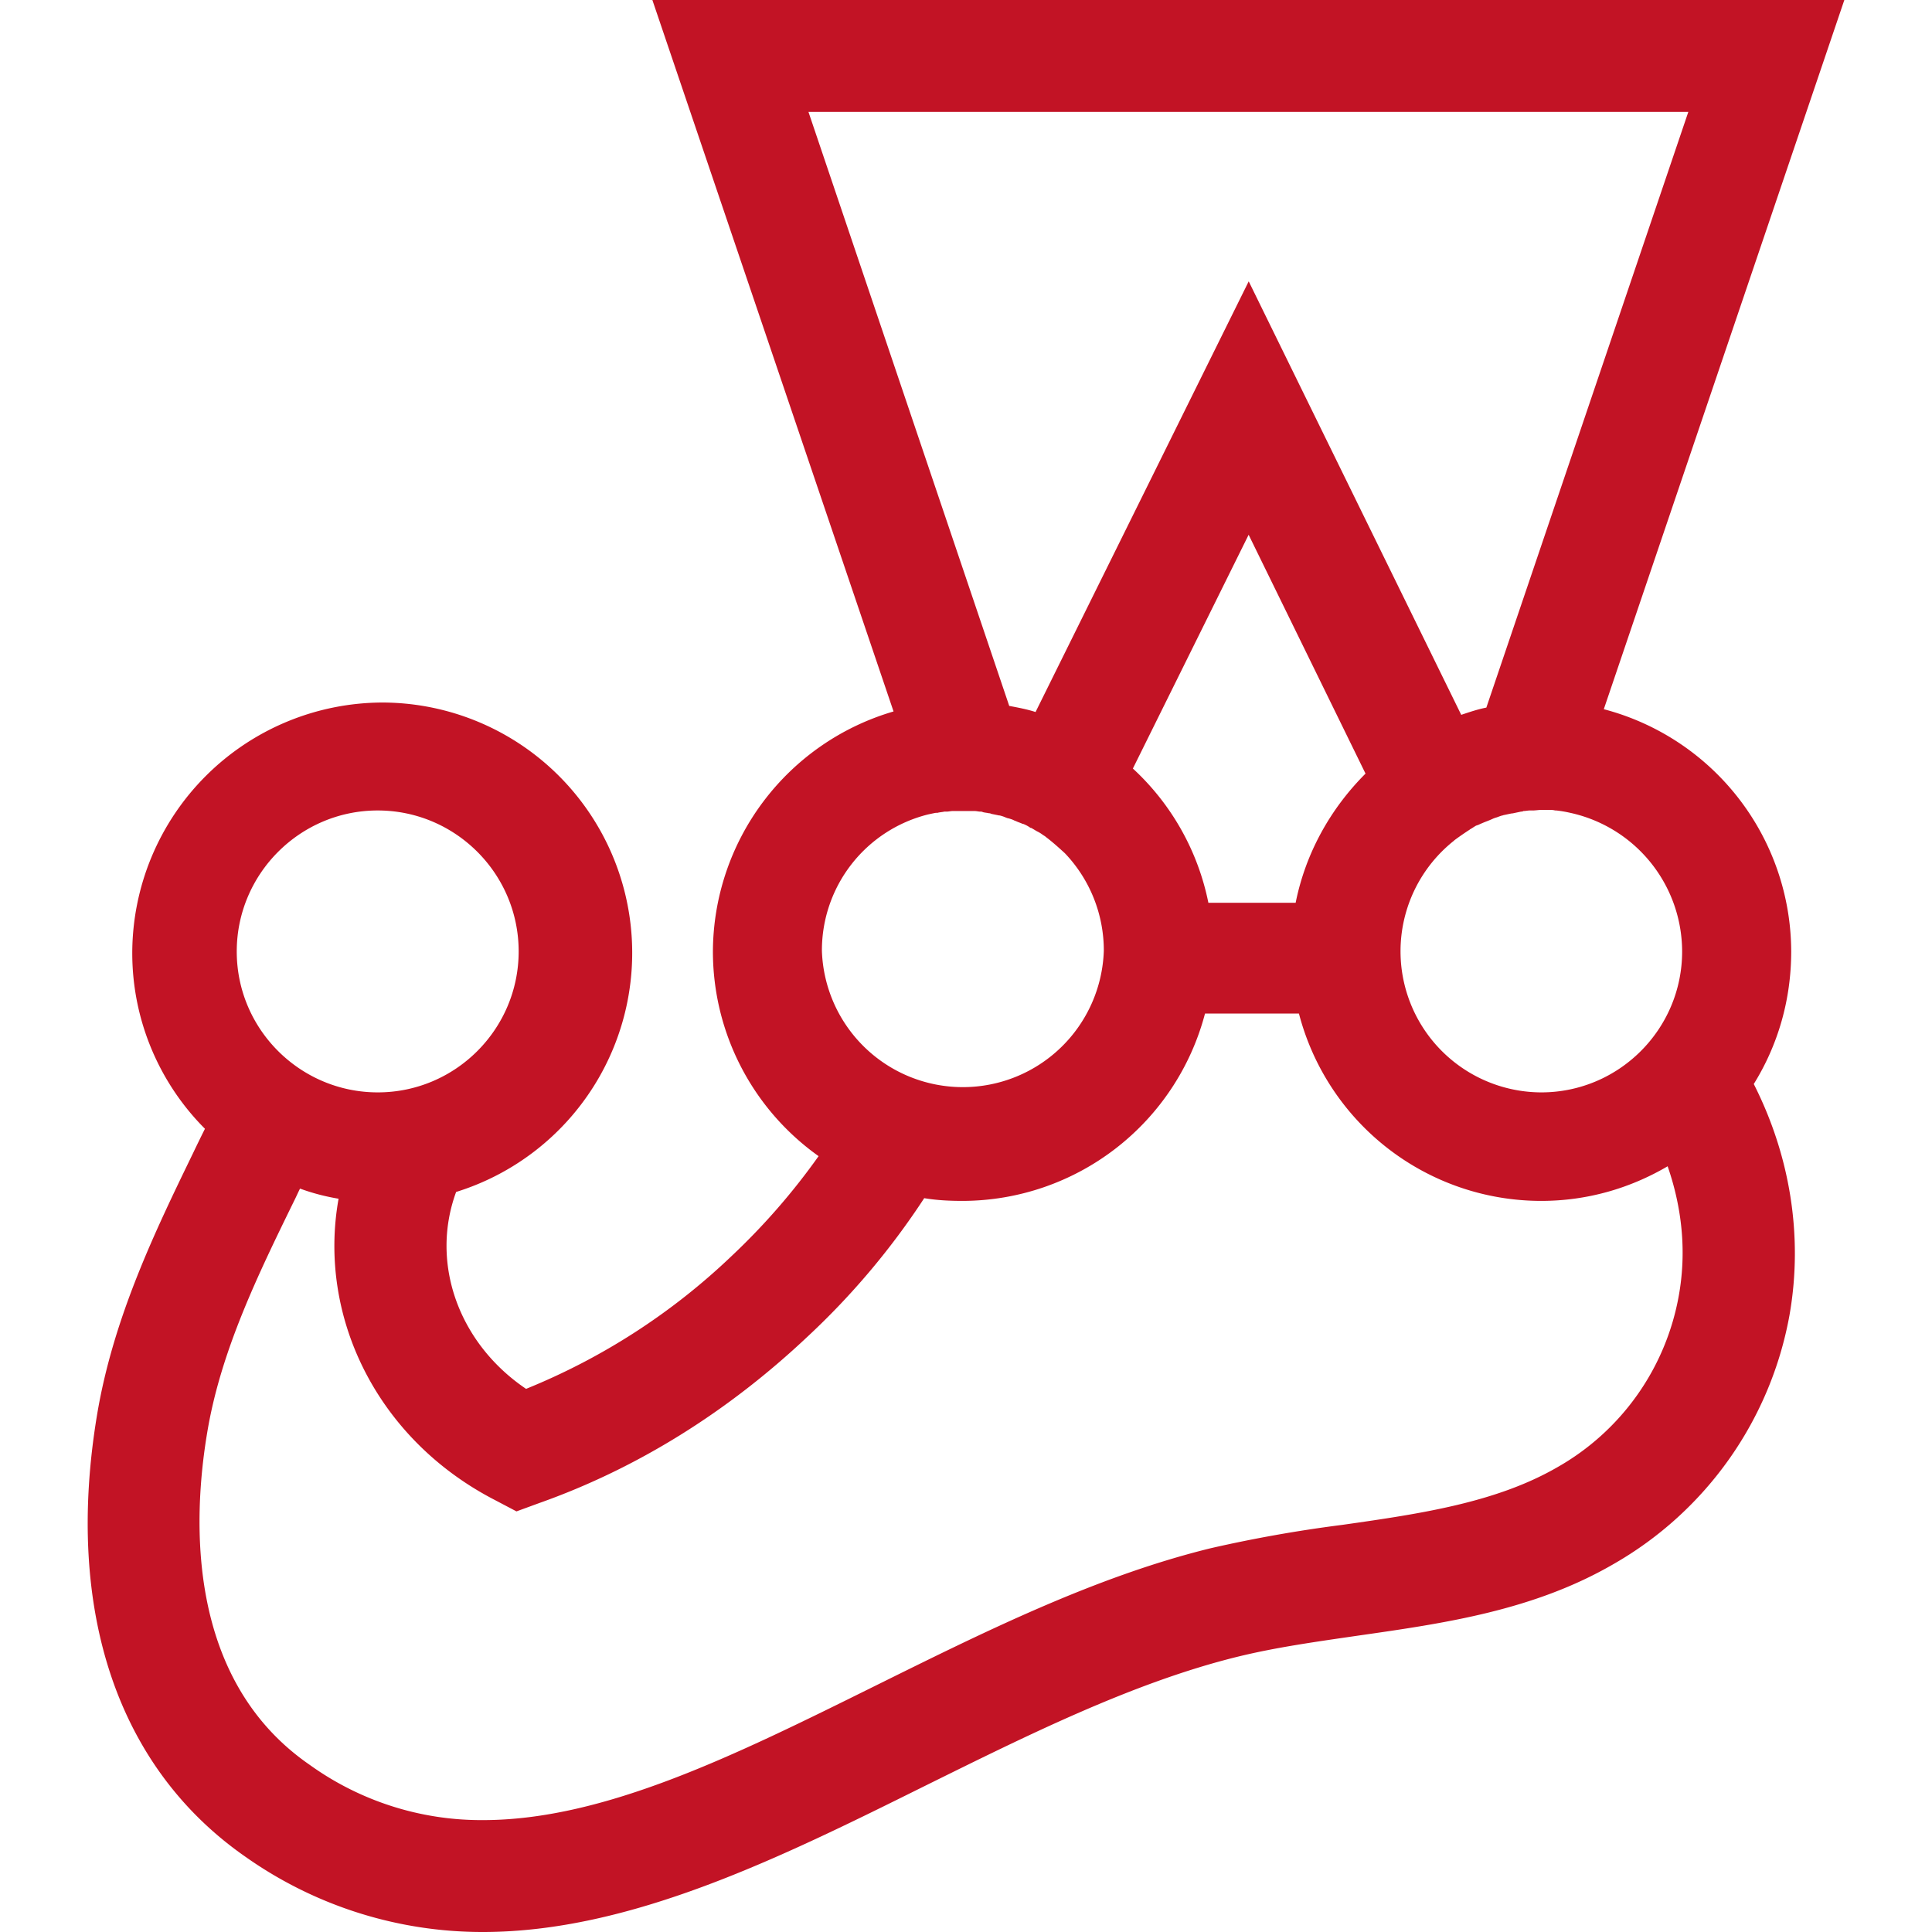
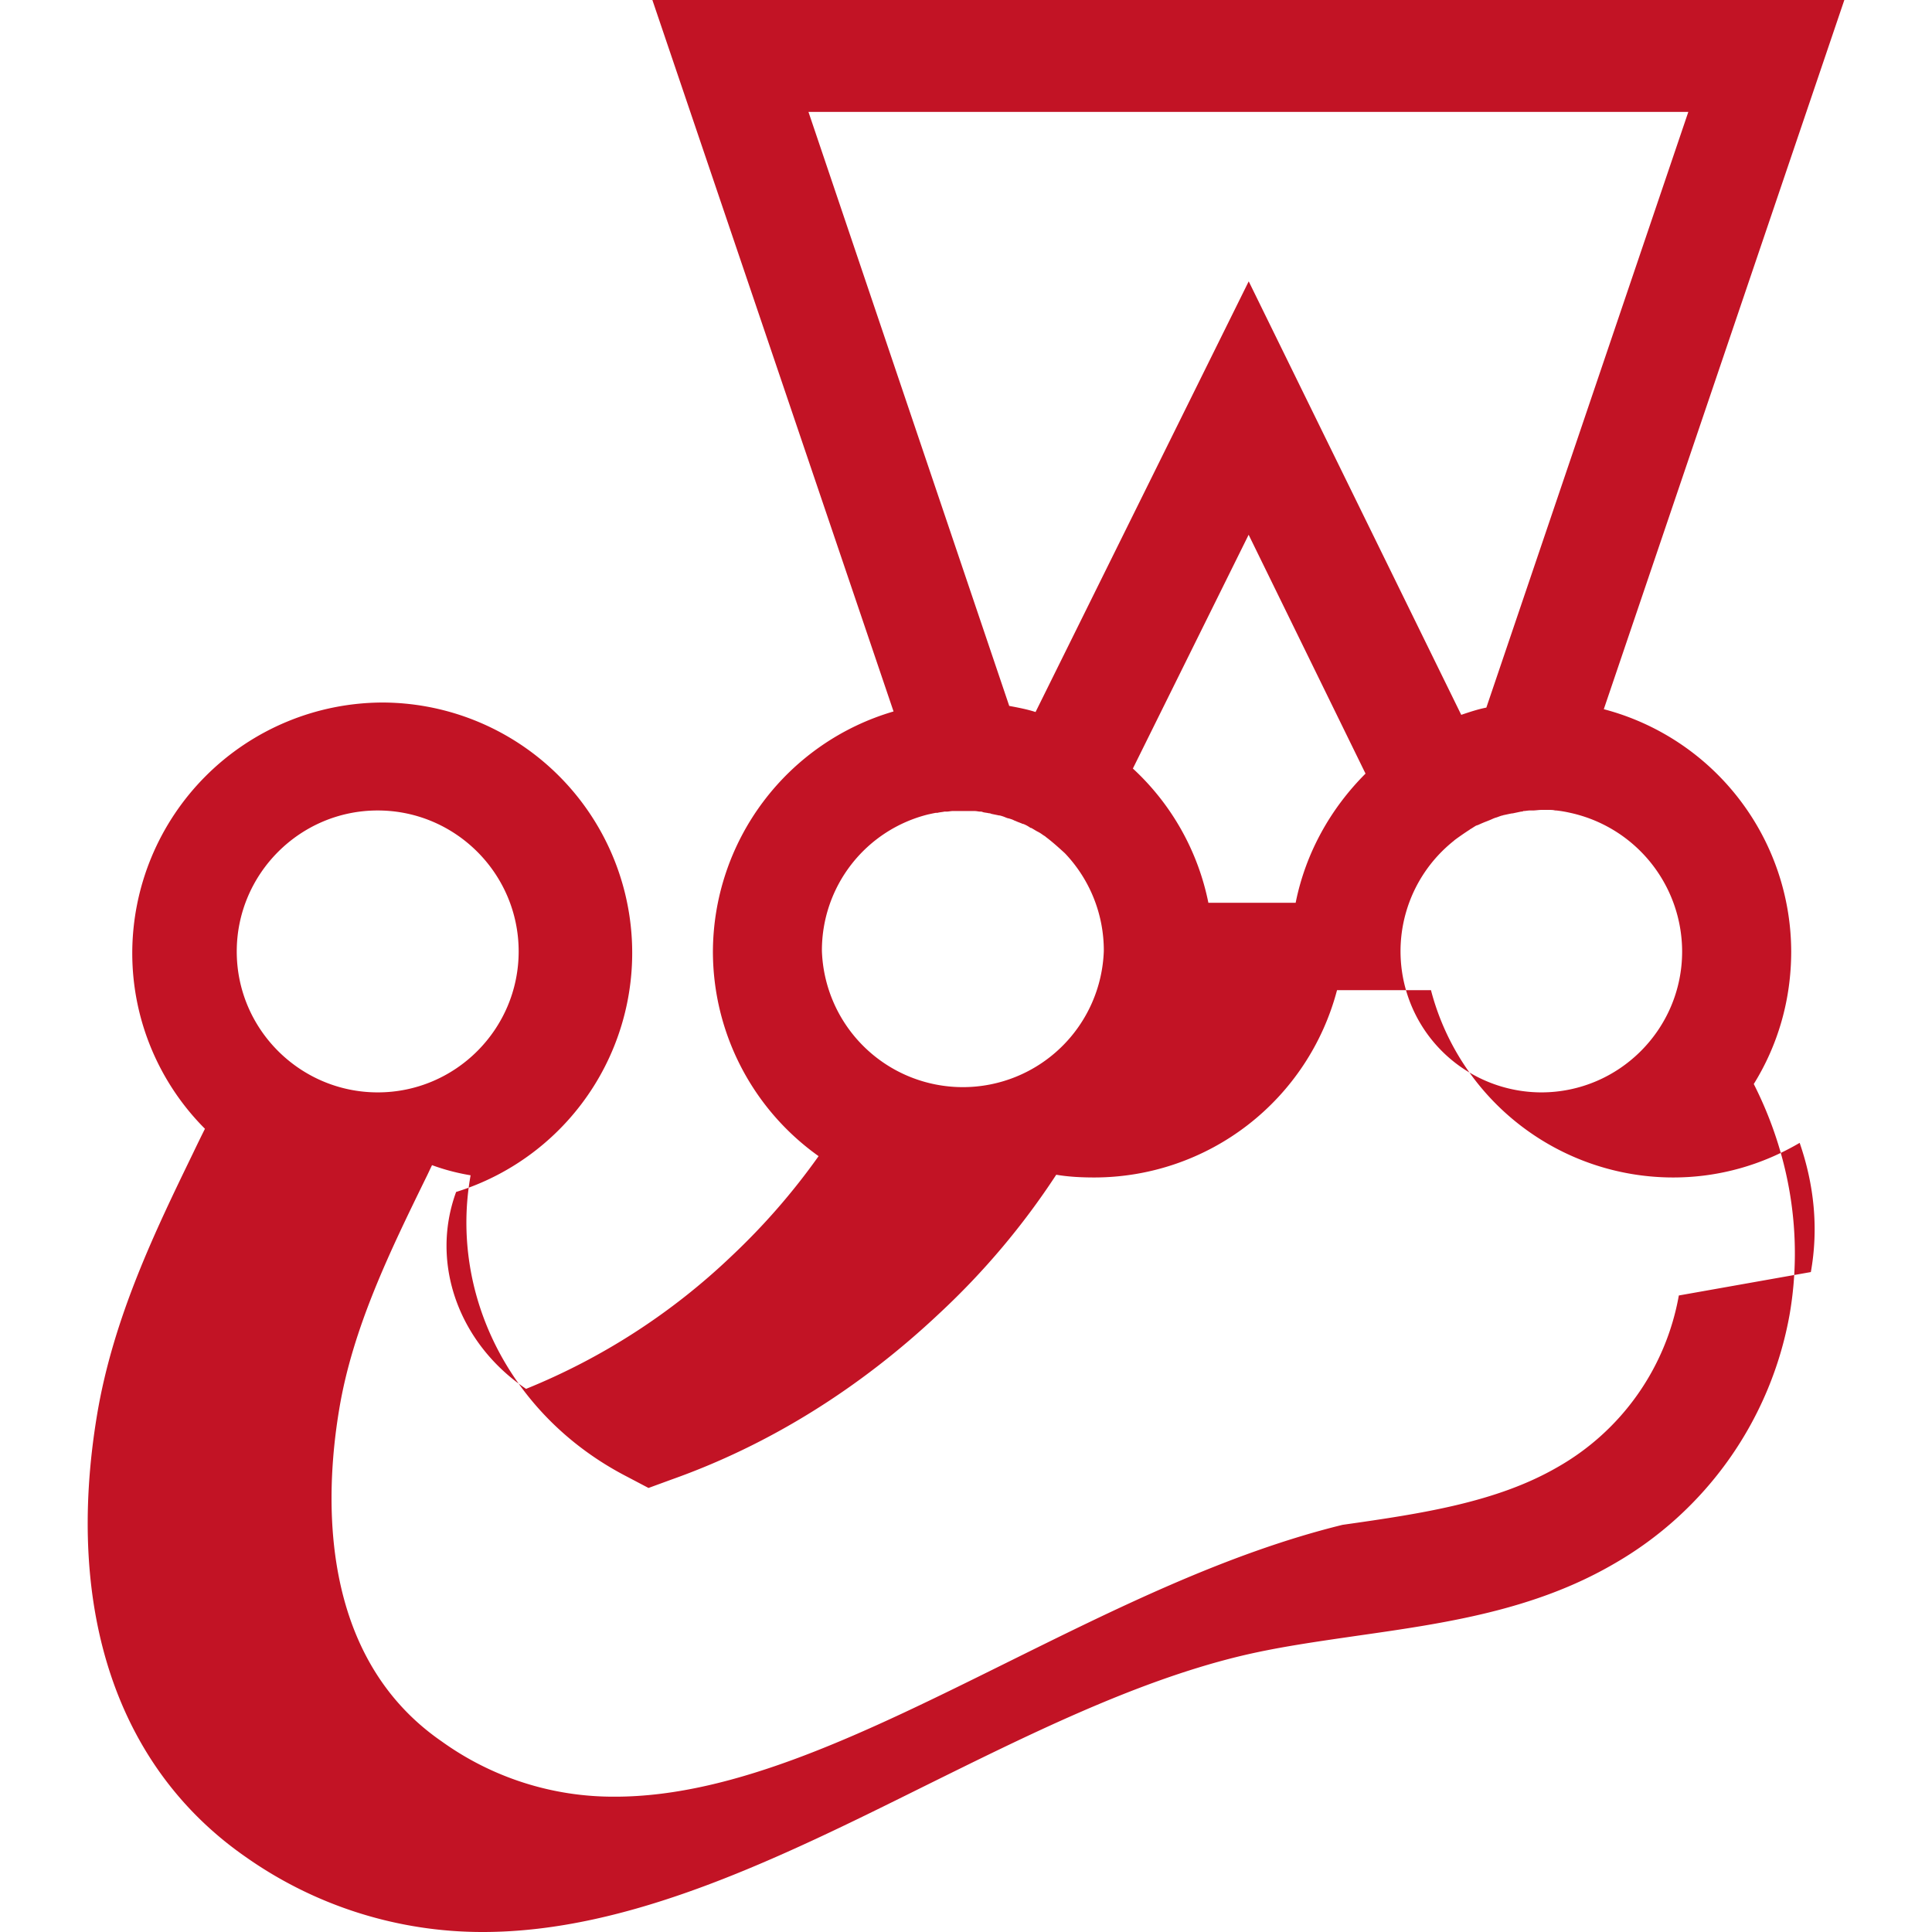
<svg xmlns="http://www.w3.org/2000/svg" viewBox="0 0 24 24" class="h-12 w-12 mx-auto fill-[#e6e6e6] md:hover transition-all duration-300 md:hover:scale-110" style="fill:#C21325">
-   <path d="M22.251 11.82a3.12 3.12 0 0 0-2.328-3.01L22.911 0H8.104L11.1 8.838a3.12 3.12 0 0 0-2.244 2.988 3.12 3.12 0 0 0 1.313 2.536 8.3 8.3 0 0 1-1.084 1.244 8.1 8.1 0 0 1-2.55 1.647c-.834-.563-1.195-1.556-.869-2.446a3.11 3.11 0 0 0-.91-6.08 3.117 3.117 0 0 0-3.113 3.113c0 .848.347 1.626.903 2.182q-.072.144-.146.299c-.465.959-.993 2.043-1.195 3.259-.403 2.432.257 4.384 1.849 5.489A5.1 5.1 0 0 0 5.999 24c1.827 0 3.682-.917 5.475-1.807 1.279-.632 2.599-1.292 3.898-1.612.48-.118.98-.187 1.508-.264 1.07-.153 2.175-.312 3.168-.89a4.48 4.48 0 0 0 2.182-3.091c.174-.994 0-1.994-.444-2.87.298-.48.465-1.042.465-1.647zm-1.355 0c0 .965-.785 1.75-1.75 1.75a1.753 1.753 0 0 1-1.085-3.126l.007-.007q.085-.063.18-.125s.008 0 .008-.007c.028-.014.055-.035.083-.05.007 0 .014-.006.021-.006q.044-.021.097-.042.054-.02.098-.041c.007 0 .013-.007.02-.007.028-.007.056-.021.084-.028.007 0 .02-.007.028-.007.034-.007.062-.014.097-.02h.007l.104-.022c.007 0 .02 0 .028-.007.028 0 .055-.007.083-.007h.035c.035 0 .07-.007.111-.007h.09c.028 0 .05 0 .077.007h.014q.083.009.167.028a1.766 1.766 0 0 1 1.396 1.723zM10.043 1.39h10.93l-2.509 7.4c-.104.02-.208.055-.312.09l-2.64-5.385-2.648 5.35c-.104-.034-.216-.055-.327-.076zm4.968 9.825a3.1 3.1 0 0 0-.938-1.668l1.438-2.904 1.452 2.967c-.43.43-.743.98-.868 1.605zm-3.481-1.098c.034-.007.062-.014.097-.02h.02c.029-.008.056-.008.084-.015h.028c.028 0 .049-.007.076-.007h.271c.028 0 .049.007.07.007.014 0 .02 0 .035.007.027.007.048.007.076.014q.009-.002.028.007l.097.02h.007q.042.01.083.029c.007 0 .014.007.028.007.021.007.049.014.07.027.007 0 .014.007.02.007.028.014.056.021.084.035h.007a.4.4 0 0 1 .09.049h.007c.028.014.056.034.084.048.007 0 .007.007.013.007.028.014.05.035.077.049l.007.007c.083.062.16.132.236.201l.007.007a1.75 1.75 0 0 1 .48 1.209 1.752 1.752 0 0 1-3.502 0 1.74 1.74 0 0 1 1.32-1.695m-6.838-.049c.966 0 1.751.786 1.751 1.751s-.785 1.751-1.75 1.751-1.752-.785-1.752-1.75.786-1.752 1.751-1.752m16.163 6.025a3.07 3.07 0 0 1-1.508 2.133c-.758.438-1.689.577-2.669.716a17 17 0 0 0-1.64.291c-1.445.355-2.834 1.05-4.182 1.717-1.724.854-3.35 1.66-4.857 1.66a3.65 3.65 0 0 1-2.154-.688c-1.529-1.056-1.453-3.036-1.272-4.12.167-1.015.632-1.966 1.077-2.877.028-.055.049-.104.077-.16q.228.084.479.126c-.264 1.473.486 2.994 1.946 3.745l.264.139.284-.104c1.216-.431 2.342-1.133 3.336-2.071a9.3 9.3 0 0 0 1.445-1.716c.16.027.32.034.48.034a3.12 3.12 0 0 0 3.008-2.327h1.167a3.11 3.11 0 0 0 3.01 2.327c.576 0 1.11-.16 1.57-.43.18.52.236 1.063.139 1.605" />
+   <path d="M22.251 11.82a3.12 3.12 0 0 0-2.328-3.01L22.911 0H8.104L11.1 8.838a3.12 3.12 0 0 0-2.244 2.988 3.12 3.12 0 0 0 1.313 2.536 8.3 8.3 0 0 1-1.084 1.244 8.1 8.1 0 0 1-2.55 1.647c-.834-.563-1.195-1.556-.869-2.446a3.11 3.11 0 0 0-.91-6.08 3.117 3.117 0 0 0-3.113 3.113c0 .848.347 1.626.903 2.182q-.072.144-.146.299c-.465.959-.993 2.043-1.195 3.259-.403 2.432.257 4.384 1.849 5.489A5.1 5.1 0 0 0 5.999 24c1.827 0 3.682-.917 5.475-1.807 1.279-.632 2.599-1.292 3.898-1.612.48-.118.98-.187 1.508-.264 1.07-.153 2.175-.312 3.168-.89a4.48 4.48 0 0 0 2.182-3.091c.174-.994 0-1.994-.444-2.87.298-.48.465-1.042.465-1.647zm-1.355 0c0 .965-.785 1.75-1.75 1.75a1.753 1.753 0 0 1-1.085-3.126l.007-.007q.085-.063.18-.125s.008 0 .008-.007c.028-.014.055-.035.083-.05.007 0 .014-.006.021-.006q.044-.021.097-.042.054-.02.098-.041c.007 0 .013-.007.02-.007.028-.007.056-.021.084-.028.007 0 .02-.007.028-.007.034-.007.062-.014.097-.02h.007l.104-.022c.007 0 .02 0 .028-.007.028 0 .055-.007.083-.007h.035c.035 0 .07-.007.111-.007h.09c.028 0 .05 0 .077.007h.014q.083.009.167.028a1.766 1.766 0 0 1 1.396 1.723zM10.043 1.39h10.93l-2.509 7.4c-.104.02-.208.055-.312.09l-2.64-5.385-2.648 5.35c-.104-.034-.216-.055-.327-.076zm4.968 9.825a3.1 3.1 0 0 0-.938-1.668l1.438-2.904 1.452 2.967c-.43.43-.743.98-.868 1.605zm-3.481-1.098c.034-.007.062-.014.097-.02h.02c.029-.008.056-.008.084-.015h.028c.028 0 .049-.007.076-.007h.271c.028 0 .049.007.07.007.014 0 .02 0 .035.007.027.007.048.007.076.014q.009-.002.028.007l.097.02h.007q.042.01.083.029c.007 0 .014.007.028.007.021.007.049.014.07.027.007 0 .014.007.02.007.028.014.056.021.084.035h.007a.4.4 0 0 1 .09.049h.007c.028.014.056.034.084.048.007 0 .007.007.013.007.028.014.05.035.077.049l.007.007c.083.062.16.132.236.201l.007.007a1.75 1.75 0 0 1 .48 1.209 1.752 1.752 0 0 1-3.502 0 1.74 1.74 0 0 1 1.32-1.695m-6.838-.049c.966 0 1.751.786 1.751 1.751s-.785 1.751-1.75 1.751-1.752-.785-1.752-1.75.786-1.752 1.751-1.752m16.163 6.025a3.07 3.07 0 0 1-1.508 2.133c-.758.438-1.689.577-2.669.716c-1.445.355-2.834 1.05-4.182 1.717-1.724.854-3.35 1.66-4.857 1.66a3.65 3.65 0 0 1-2.154-.688c-1.529-1.056-1.453-3.036-1.272-4.12.167-1.015.632-1.966 1.077-2.877.028-.055.049-.104.077-.16q.228.084.479.126c-.264 1.473.486 2.994 1.946 3.745l.264.139.284-.104c1.216-.431 2.342-1.133 3.336-2.071a9.3 9.3 0 0 0 1.445-1.716c.16.027.32.034.48.034a3.12 3.12 0 0 0 3.008-2.327h1.167a3.11 3.11 0 0 0 3.01 2.327c.576 0 1.11-.16 1.57-.43.18.52.236 1.063.139 1.605" />
</svg>